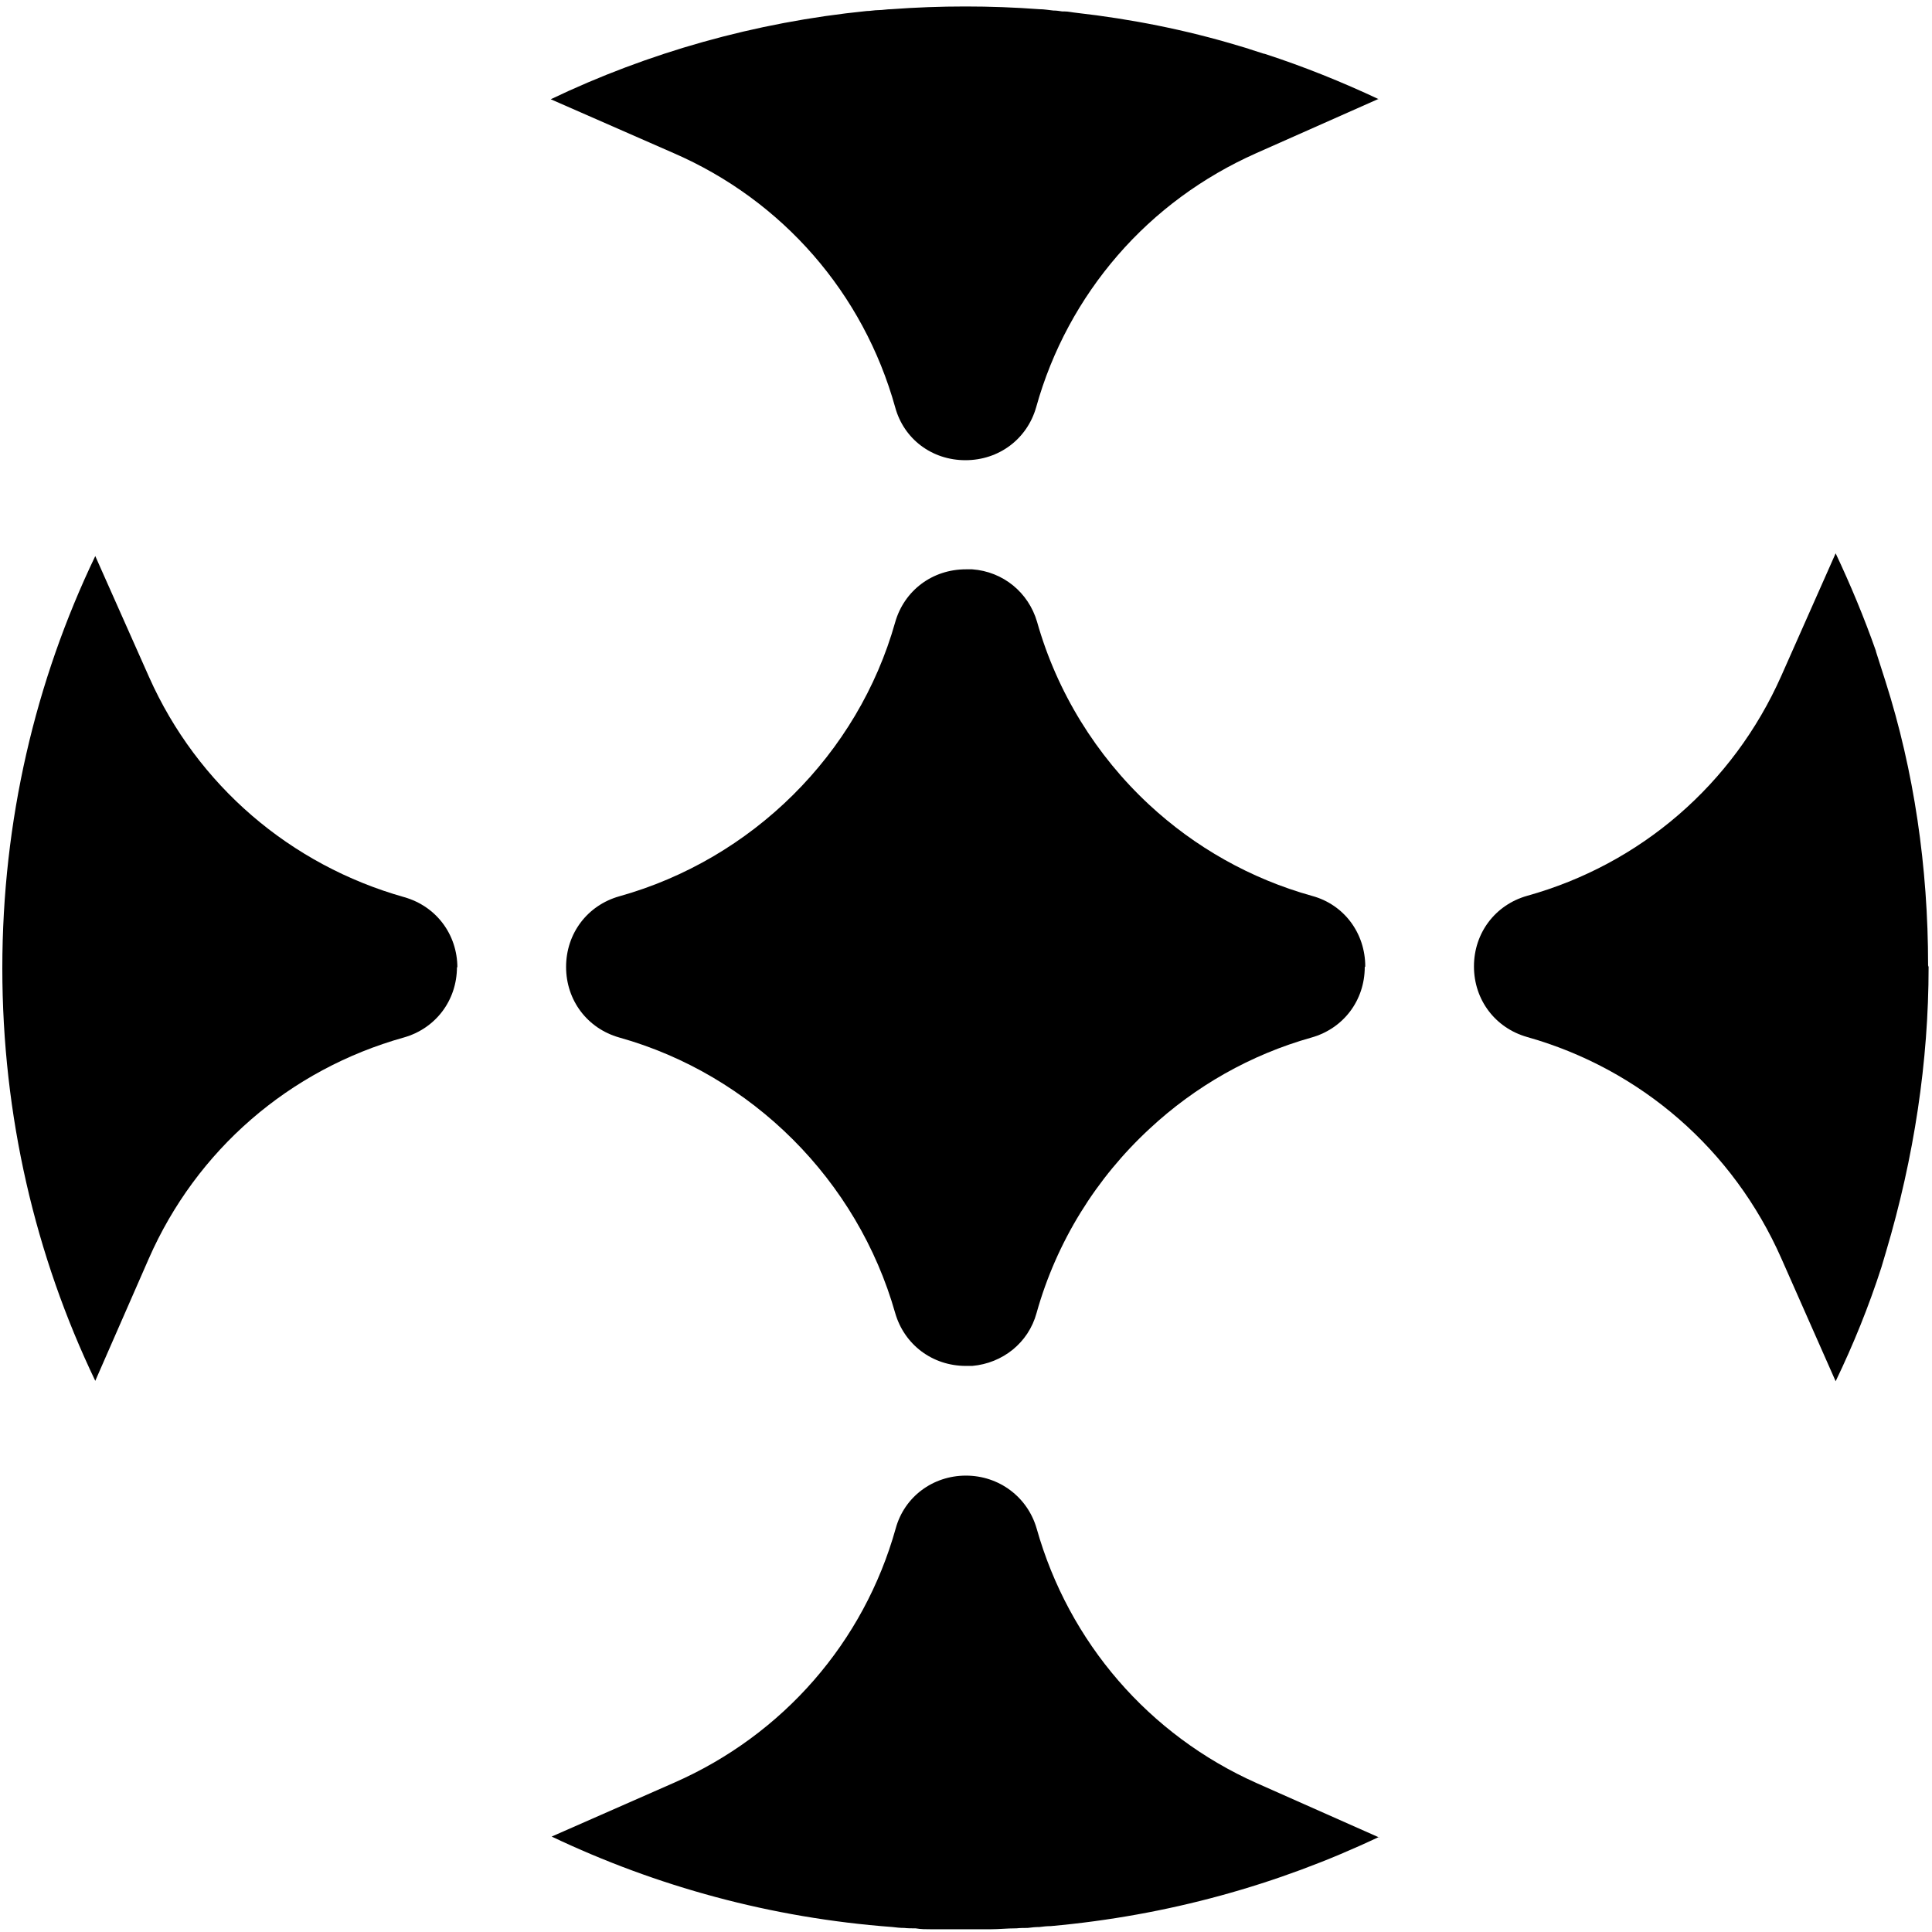
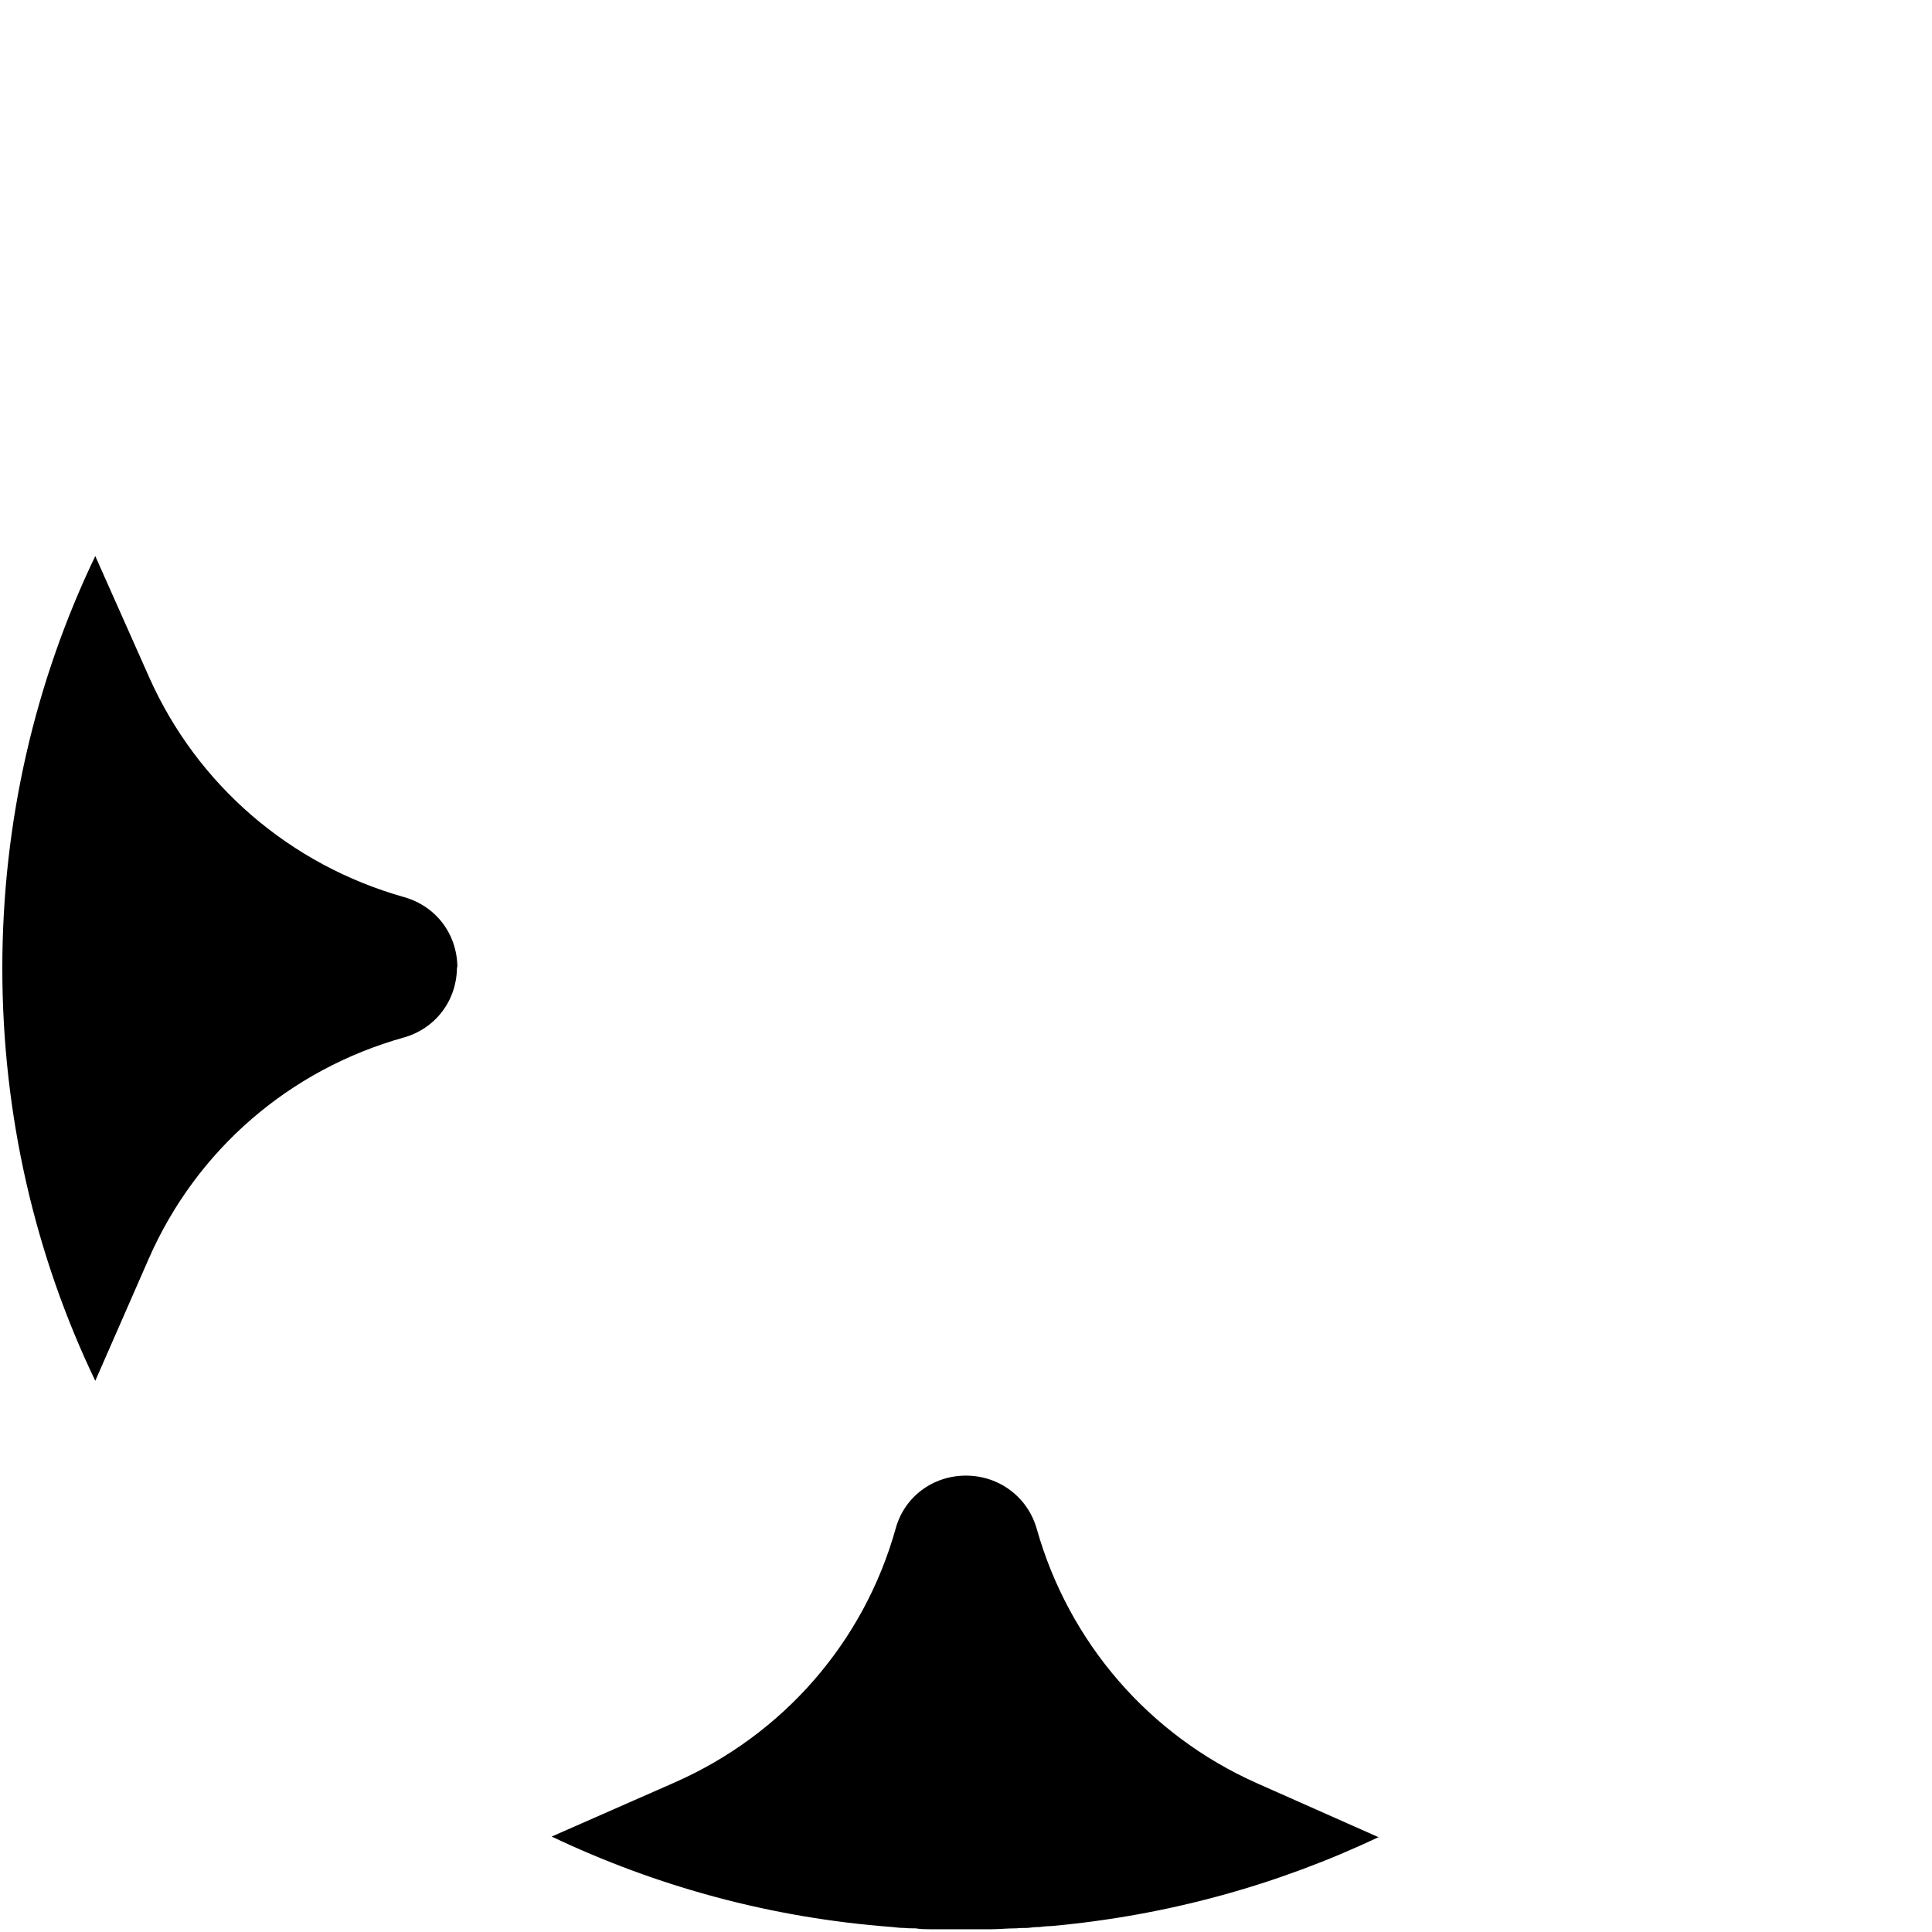
<svg xmlns="http://www.w3.org/2000/svg" width="233" height="233" viewBox="0 0 233 233" fill="none">
-   <path d="M166.29 11.91L151.53 18.46C145.02 21.35 139.34 25.55 134.8 30.79C130.26 36.03 126.87 42.25 124.96 49.12C123.87 52.94 120.48 55.5 116.43 55.5C112.38 55.5 109 52.94 107.96 49.12C104.13 35.37 94.4 24.18 81.23 18.46L66.42 11.97C78.17 6.35 91.02 2.69 104.52 1.33C105.01 1.33 105.45 1.22 105.94 1.22C106.43 1.22 106.98 1.11 107.47 1.11C110.42 0.89 113.43 0.78 116.43 0.78C119.43 0.78 122.39 0.89 125.34 1.11C125.94 1.11 126.49 1.22 127.03 1.27C127.41 1.27 127.74 1.32 128.12 1.38H128.39C128.83 1.38 129.26 1.49 129.76 1.54C136.48 2.3 143.04 3.61 149.38 5.52C149.87 5.68 150.36 5.79 150.8 5.96L152.33 6.45C152.33 6.45 152.49 6.5 152.55 6.5C157.25 8.03 161.84 9.88 166.27 11.96V11.91H166.29Z" fill="black" />
  <path d="M55.11 116.61C55.11 120.65 52.54 124.03 48.71 125.12C34.88 128.99 23.68 138.71 17.94 151.8L11.49 166.53C4.27 151.47 0.28 134.56 0.28 116.77C0.28 98.98 4.27 82.12 11.49 67.06L17.99 81.68C23.78 94.67 34.99 104.32 48.76 108.2C52.59 109.29 55.16 112.67 55.16 116.71L55.11 116.6V116.61Z" fill="black" />
  <path d="M166.29 221.54C154.1 227.32 140.76 231.03 126.72 232.29C126.28 232.29 125.79 232.34 125.35 232.4C124.86 232.4 124.42 232.45 123.93 232.51C123.49 232.51 123.05 232.51 122.56 232.56H122.45C121.47 232.56 120.43 232.67 119.44 232.67H112.33C111.67 232.67 111.07 232.67 110.42 232.56C109.93 232.56 109.49 232.56 109.05 232.51C108.56 232.51 108.12 232.46 107.63 232.4C92.98 231.31 79.15 227.49 66.53 221.49L81.29 215C94.46 209.22 104.19 198.03 108.02 184.34C109.06 180.52 112.5 177.96 116.49 177.96C120.48 177.96 123.92 180.53 125.02 184.34C128.9 198.09 138.58 209.27 151.59 215.06L166.35 221.61L166.3 221.56L166.29 221.54Z" fill="black" />
-   <path d="M164.59 116.61C164.59 120.65 162.02 124.03 158.19 125.12C150.81 127.19 144.14 131.01 138.68 136.09C132.23 142.04 127.42 149.73 125.01 158.35C124.03 161.95 120.91 164.41 117.25 164.73H116.49C112.45 164.73 109.06 162.17 107.96 158.35C103.42 142.36 90.69 129.6 74.67 125.12C70.84 124.03 68.27 120.65 68.27 116.61C68.27 112.57 70.84 109.19 74.67 108.1C90.69 103.63 103.48 90.97 107.96 75.04C109.05 71.22 112.44 68.66 116.49 68.66H117.25C120.97 68.93 124.03 71.44 125.07 74.99C127.47 83.5 132.23 91.14 138.57 97.03C144.09 102.16 150.81 105.98 158.25 108.05C162.08 109.09 164.65 112.52 164.65 116.56L164.6 116.62L164.59 116.61Z" fill="black" />
-   <path d="M232.59 116.61C232.59 128.01 230.84 139.58 227.45 150.98L226.9 152.83C225.37 157.58 223.51 162.16 221.38 166.58L214.82 151.74C209.03 138.64 197.88 128.93 184.16 125.06C180.33 123.97 177.76 120.59 177.76 116.55C177.76 112.51 180.33 109.13 184.16 108.04C197.88 104.22 209.03 94.56 214.82 81.52L221.38 66.73C223.18 70.55 224.82 74.48 226.24 78.52V78.57L227.39 82.17C230.83 92.97 232.53 104.54 232.53 116.43L232.58 116.59L232.59 116.61Z" fill="black" />
</svg>